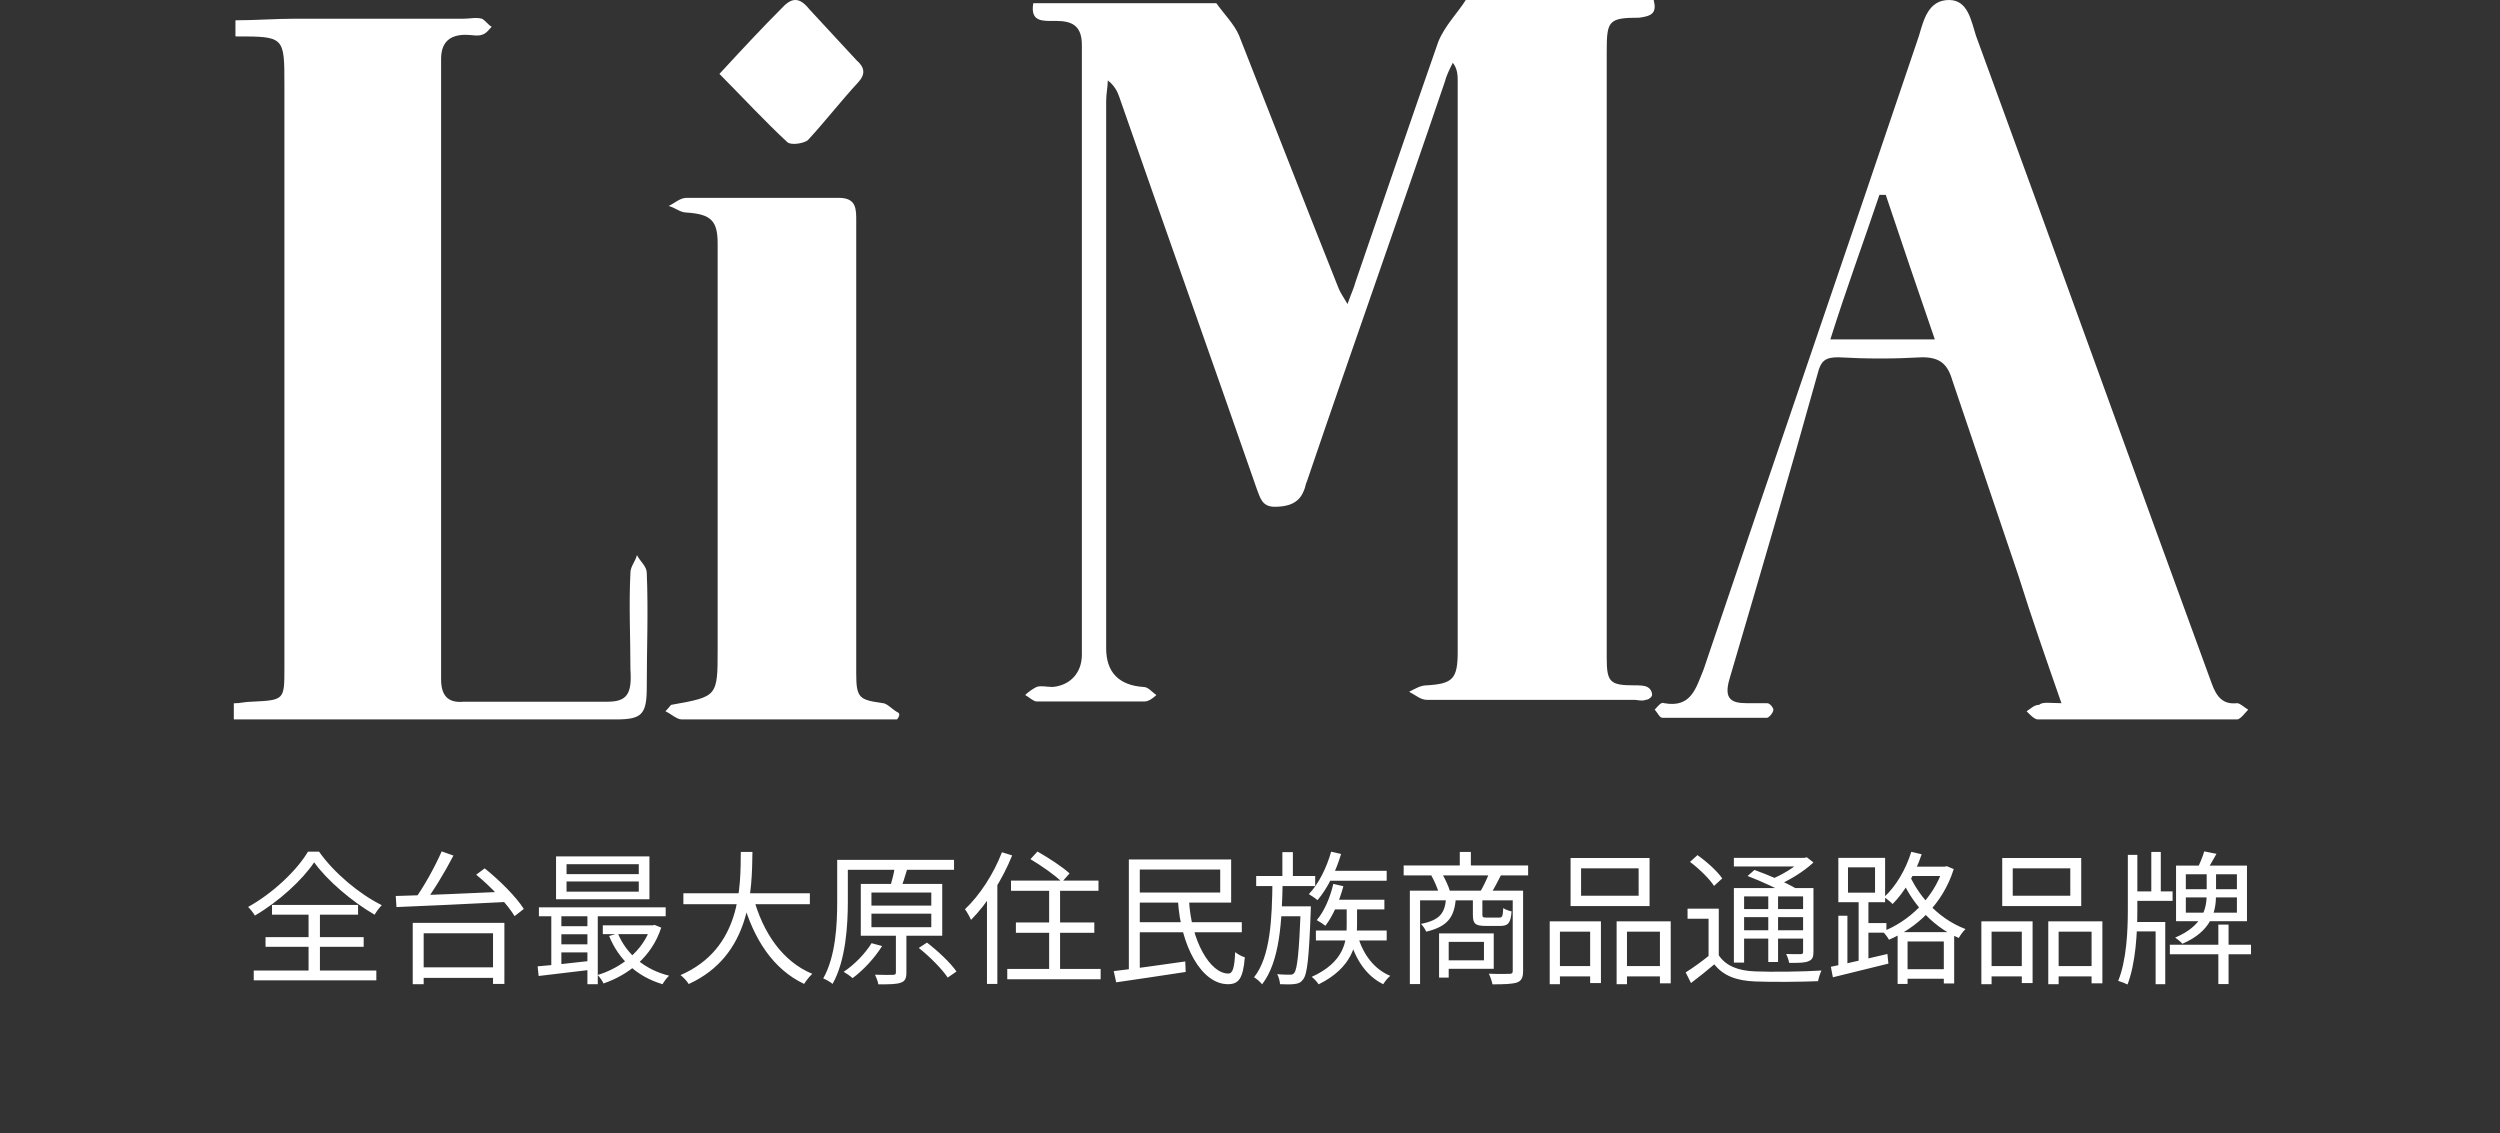
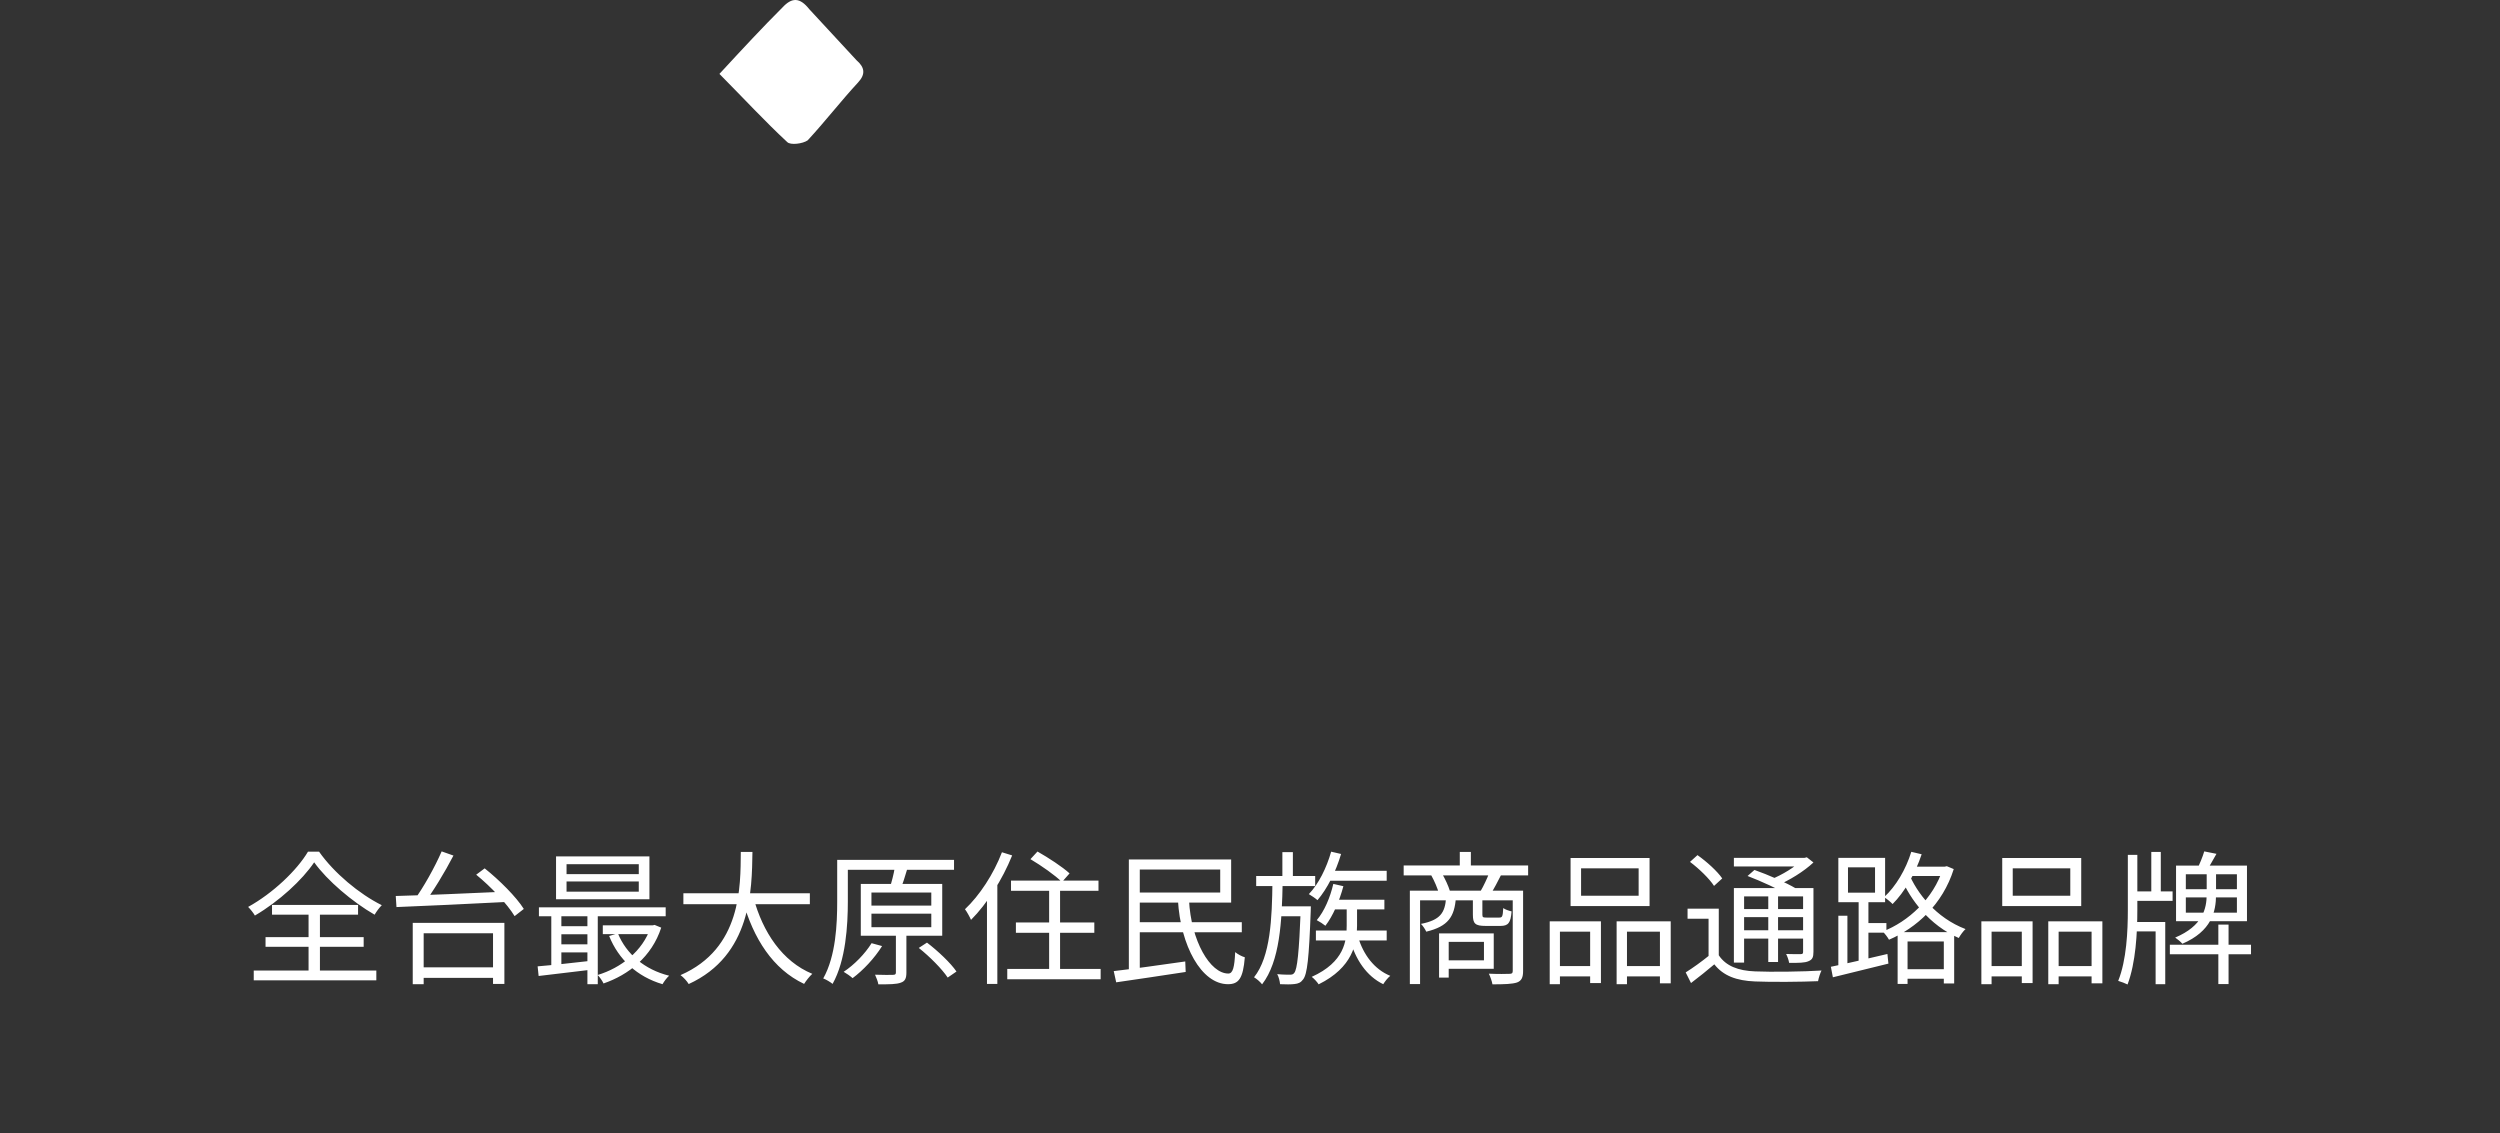
<svg xmlns="http://www.w3.org/2000/svg" width="139" height="63" viewBox="0 0 139 63" fill="none">
  <rect x="0" y="0" width="139" height="63" fill="#333333" stroke="none" />
  <path d="M17.468 47.945C16.812 48.921 15.524 50.113 14.172 50.905C14.092 50.761 13.924 50.553 13.796 50.425C15.172 49.665 16.508 48.393 17.124 47.353H17.74C18.572 48.537 19.972 49.705 21.228 50.329C21.076 50.481 20.932 50.681 20.828 50.857C19.588 50.145 18.188 48.953 17.468 47.945ZM14.764 52.105H20.22V52.641H14.764V52.105ZM15.124 50.313H19.908V50.857H15.124V50.313ZM14.108 53.961H20.924V54.505H14.108V53.961ZM17.156 50.537H17.788V54.265H17.156V50.537ZM23.22 53.785H27.724V54.369H23.22V53.785ZM22.948 51.313H28.044V54.705H27.412V51.889H23.556V54.721H22.948V51.313ZM24.556 47.337L25.212 47.569C24.732 48.497 24.06 49.601 23.524 50.305L23.004 50.081C23.532 49.369 24.188 48.193 24.556 47.337ZM26.476 48.633L26.948 48.281C27.764 48.929 28.708 49.873 29.124 50.537L28.612 50.937C28.212 50.273 27.3 49.305 26.476 48.633ZM22.004 49.817C23.524 49.777 25.988 49.673 28.268 49.569L28.236 50.145C25.988 50.265 23.572 50.369 22.044 50.433L22.004 49.817ZM31.5 49.009V49.577H35.516V49.009H31.5ZM31.5 48.049V48.601H35.516V48.049H31.5ZM30.916 47.617H36.108V50.001H30.916V47.617ZM29.964 50.449H37.012V50.945H29.964V50.449ZM33.516 51.449H36.364V51.937H33.516V51.449ZM31.004 51.497H32.98V51.945H31.004V51.497ZM31.004 52.505H32.98V52.953H31.004V52.505ZM34.356 51.897C34.82 53.041 35.844 53.913 37.204 54.249C37.076 54.361 36.916 54.577 36.836 54.721C35.428 54.305 34.396 53.353 33.868 52.041L34.356 51.897ZM36.18 51.449H36.292L36.396 51.425L36.764 51.577C36.236 53.201 34.948 54.201 33.556 54.681C33.492 54.537 33.34 54.321 33.228 54.209C34.508 53.825 35.74 52.889 36.18 51.545V51.449ZM29.892 53.729C30.676 53.665 31.836 53.537 32.964 53.409V53.905C31.884 54.033 30.772 54.169 29.948 54.265L29.892 53.729ZM32.66 50.609H33.236V54.721H32.66V50.609ZM30.652 50.617H31.212V53.873H30.652V50.617ZM37.996 49.665H45.028V50.273H37.996V49.665ZM41.892 49.905C42.412 51.841 43.5 53.457 45.164 54.145C45.012 54.281 44.812 54.537 44.708 54.705C42.98 53.889 41.892 52.201 41.292 50.049L41.892 49.905ZM41.188 47.369H41.836C41.804 49.465 41.788 53.113 38.292 54.713C38.196 54.553 38.004 54.337 37.836 54.217C41.236 52.737 41.172 49.289 41.188 47.369ZM46.892 47.809H53.044V48.361H46.892V47.809ZM46.548 47.809H47.14V50.129C47.14 51.449 47.028 53.393 46.292 54.705C46.18 54.609 45.924 54.457 45.772 54.401C46.476 53.145 46.548 51.377 46.548 50.121V47.809ZM48.452 50.801V51.553H51.78V50.801H48.452ZM48.452 49.625V50.353H51.78V49.625H48.452ZM47.86 49.145H52.388V52.025H47.86V49.145ZM49.812 51.729H50.396V54.073C50.396 54.393 50.324 54.553 50.092 54.633C49.844 54.729 49.452 54.729 48.836 54.729C48.812 54.569 48.724 54.353 48.652 54.193C49.124 54.209 49.532 54.209 49.652 54.201C49.78 54.201 49.812 54.161 49.812 54.065V51.729ZM49.748 48.241L50.444 48.313C50.324 48.729 50.18 49.169 50.06 49.457L49.468 49.377C49.572 49.057 49.7 48.569 49.748 48.241ZM51.084 52.705L51.54 52.409C52.148 52.873 52.86 53.545 53.18 54.017L52.692 54.353C52.38 53.881 51.692 53.185 51.084 52.705ZM48.46 52.441L49.044 52.601C48.62 53.281 47.988 53.953 47.404 54.385C47.292 54.281 47.052 54.113 46.908 54.033C47.5 53.641 48.092 53.033 48.46 52.441ZM56.212 48.961H61.076V49.529H56.212V48.961ZM56.484 51.289H60.844V51.865H56.484V51.289ZM56.004 53.873H61.196V54.449H56.004V53.873ZM58.332 49.129H58.94V54.217H58.332V49.129ZM57.292 47.769L57.684 47.345C58.292 47.689 59.076 48.201 59.468 48.561L59.044 49.041C58.676 48.673 57.9 48.129 57.292 47.769ZM55.708 47.385L56.276 47.561C55.732 48.913 54.876 50.257 53.988 51.145C53.932 51.009 53.764 50.697 53.652 50.553C54.46 49.793 55.244 48.601 55.708 47.385ZM54.876 49.449L55.444 48.881L55.452 48.889V54.705H54.876V49.449ZM65.492 50.033H66.108C66.22 52.313 67.284 54.137 68.3 54.129C68.548 54.121 68.636 53.793 68.676 52.937C68.82 53.057 69.044 53.177 69.212 53.225C69.116 54.409 68.868 54.721 68.276 54.721C66.796 54.721 65.636 52.577 65.492 50.033ZM63.068 51.273H69.044V51.833H63.068V51.273ZM61.924 53.993C62.9 53.881 64.444 53.665 65.9 53.457L65.924 54.041C64.548 54.257 63.076 54.465 62.06 54.617L61.924 53.993ZM62.764 47.785H63.372V54.169H62.764V47.785ZM63.068 47.785H68.452V50.185H63.068V49.625H67.844V48.345H63.068V47.785ZM73.788 48.417H77.1V48.969H73.788V48.417ZM74.012 47.353L74.564 47.481C74.276 48.465 73.788 49.425 73.252 50.049C73.148 49.953 72.908 49.793 72.772 49.713C73.316 49.145 73.756 48.257 74.012 47.353ZM74.052 50.025H76.972V50.561H74.052V50.025ZM73.164 51.737H77.1V52.289H73.164V51.737ZM74.132 49.145L74.692 49.273C74.468 50.113 74.108 50.929 73.692 51.473C73.588 51.385 73.356 51.233 73.212 51.161C73.636 50.657 73.956 49.905 74.132 49.145ZM69.844 48.705H73.124V49.265H69.844V48.705ZM70.996 50.393H72.492V50.945H70.996V50.393ZM71.3 47.377H71.884V48.873H71.3V47.377ZM70.748 49.025H71.316C71.276 51.225 71.164 53.449 70.172 54.729C70.068 54.593 69.876 54.425 69.724 54.337C70.644 53.185 70.724 51.057 70.748 49.025ZM72.324 50.393H72.884C72.884 50.393 72.884 50.585 72.876 50.673C72.78 53.273 72.684 54.169 72.452 54.457C72.324 54.633 72.188 54.689 71.972 54.713C71.788 54.737 71.484 54.737 71.172 54.721C71.156 54.553 71.1 54.313 71.012 54.161C71.316 54.193 71.596 54.193 71.716 54.193C71.836 54.193 71.9 54.177 71.964 54.089C72.124 53.881 72.228 53.001 72.324 50.513V50.393ZM75.508 52.089C75.796 53.073 76.412 53.897 77.3 54.257C77.164 54.361 76.996 54.577 76.908 54.721C75.98 54.273 75.356 53.345 75.052 52.209L75.508 52.089ZM74.876 50.313H75.452V51.473C75.452 52.457 75.212 53.793 73.316 54.729C73.236 54.601 73.068 54.417 72.932 54.313C74.756 53.489 74.876 52.305 74.876 51.465V50.313ZM78.044 48.121H84.964V48.673H78.044V48.121ZM81.164 47.369H81.78V48.441H81.164V47.369ZM78.388 49.521H84.428V50.057H78.956V54.713H78.388V49.521ZM84.108 49.521H84.684V53.985C84.684 54.337 84.604 54.529 84.348 54.625C84.084 54.713 83.644 54.729 82.98 54.729C82.956 54.569 82.86 54.297 82.78 54.137C83.3 54.161 83.78 54.153 83.924 54.145C84.068 54.145 84.108 54.105 84.108 53.985V49.521ZM80.404 49.913H80.948C80.868 50.961 80.532 51.505 79.3 51.801C79.244 51.673 79.108 51.465 79.004 51.369C80.084 51.153 80.34 50.753 80.404 49.913ZM81.892 49.913H82.42V50.849C82.42 51.001 82.452 51.017 82.652 51.017C82.756 51.017 83.228 51.017 83.356 51.017C83.524 51.017 83.556 50.969 83.58 50.489C83.684 50.569 83.9 50.641 84.044 50.673C83.996 51.321 83.852 51.481 83.428 51.481C83.308 51.481 82.708 51.481 82.596 51.481C82.02 51.481 81.892 51.353 81.892 50.857V49.913ZM80.012 51.897H80.548V54.353H80.012V51.897ZM80.332 51.897H83.052V53.865H80.332V53.393H82.508V52.369H80.332V51.897ZM79.58 48.673L80.164 48.553C80.348 48.857 80.532 49.265 80.612 49.529L80.004 49.673C79.932 49.401 79.756 48.985 79.58 48.673ZM82.804 48.529L83.46 48.649C83.268 49.033 83.068 49.409 82.9 49.673L82.316 49.553C82.484 49.273 82.692 48.825 82.804 48.529ZM87.908 48.281V49.801H91.108V48.281H87.908ZM87.324 47.705H91.716V50.377H87.324V47.705ZM86.164 51.225H89.012V54.657H88.412V51.801H86.732V54.721H86.164V51.225ZM89.884 51.225H92.892V54.673H92.292V51.801H90.46V54.721H89.884V51.225ZM86.42 53.713H88.652V54.289H86.42V53.713ZM90.18 53.713H92.556V54.289H90.18V53.713ZM95.564 50.521V53.353H94.996V51.081H93.828V50.521H95.564ZM95.564 53.113C95.956 53.705 96.644 53.977 97.588 54.009C98.468 54.049 100.316 54.025 101.276 53.961C101.204 54.097 101.116 54.377 101.084 54.553C100.196 54.593 98.484 54.609 97.588 54.569C96.54 54.529 95.812 54.249 95.316 53.617C94.908 53.961 94.476 54.313 94.02 54.657L93.724 54.065C94.124 53.817 94.62 53.457 95.044 53.113H95.564ZM93.964 47.921L94.38 47.545C94.892 47.905 95.492 48.449 95.756 48.841L95.3 49.257C95.052 48.865 94.468 48.297 93.964 47.921ZM97.164 48.705L97.548 48.369C98.3 48.633 99.308 49.073 99.844 49.393L99.436 49.769C98.932 49.457 97.94 49.001 97.164 48.705ZM96.404 49.377H100.54V49.841H96.972V53.521H96.404V49.377ZM100.252 49.377H100.828V52.921C100.828 53.217 100.772 53.353 100.556 53.441C100.348 53.537 100.012 53.537 99.476 53.537C99.452 53.385 99.38 53.177 99.308 53.041C99.684 53.057 100.02 53.049 100.124 53.049C100.228 53.049 100.252 53.017 100.252 52.913V49.377ZM96.404 47.697H100.396V48.177H96.404V47.697ZM96.716 50.545H100.484V50.993H96.716V50.545ZM96.716 51.721H100.484V52.185H96.716V51.721ZM98.316 49.569H98.86V53.489H98.316V49.569ZM100.196 47.697H100.332L100.46 47.665L100.828 47.953C100.292 48.457 99.484 48.953 98.756 49.257C98.676 49.153 98.524 48.993 98.436 48.905C99.092 48.649 99.836 48.185 100.196 47.809V47.697ZM105.74 53.889H108.38V54.417H105.74V53.889ZM106.132 48.185H108.244V48.705H106.132V48.185ZM105.508 51.825H108.652V54.681H108.076V52.345H106.06V54.705H105.508V51.825ZM108.028 48.185H108.132L108.244 48.161L108.628 48.321C108.012 50.289 106.548 51.601 105.028 52.249C104.956 52.113 104.796 51.905 104.676 51.793C106.092 51.249 107.508 49.961 108.028 48.289V48.185ZM106.268 47.361L106.844 47.497C106.484 48.585 105.892 49.601 105.228 50.265C105.132 50.161 104.9 49.969 104.756 49.881C105.412 49.281 105.964 48.345 106.268 47.361ZM106.108 48.513C106.572 49.657 107.644 51.033 109.284 51.657C109.156 51.769 108.988 52.001 108.908 52.153C107.26 51.441 106.204 49.993 105.716 48.841L106.108 48.513ZM102.212 50.913H102.716V53.817H102.212V50.913ZM102.748 48.225V49.633H104.252V48.225H102.748ZM102.212 47.697H104.812V50.161H102.212V47.697ZM103.34 49.897H103.884V53.553H103.34V49.897ZM101.796 53.753C102.588 53.593 103.788 53.313 104.94 53.041L104.996 53.577C103.9 53.849 102.748 54.129 101.908 54.337L101.796 53.753ZM103.532 51.321H104.884V51.857H103.532V51.321ZM111.908 48.281V49.801H115.108V48.281H111.908ZM111.324 47.705H115.716V50.377H111.324V47.705ZM110.164 51.225H113.012V54.657H112.412V51.801H110.732V54.721H110.164V51.225ZM113.884 51.225H116.892V54.673H116.292V51.801H114.46V54.721H113.884V51.225ZM110.42 53.713H112.652V54.289H110.42V53.713ZM114.18 53.713H116.556V54.289H114.18V53.713ZM120.644 52.529H125.156V53.057H120.644V52.529ZM123.34 51.409H123.908V54.713H123.34V51.409ZM122.556 47.337L123.236 47.473C123.036 47.833 122.804 48.241 122.628 48.497L122.14 48.361C122.292 48.065 122.468 47.641 122.556 47.337ZM122.692 48.433H123.212V49.737C123.212 50.697 122.956 51.777 121.34 52.473C121.252 52.369 121.06 52.209 120.94 52.129C122.468 51.481 122.692 50.529 122.692 49.721V48.433ZM118.564 49.561H120.796V50.089H118.564V49.561ZM119.612 47.369H120.14V49.881H119.612V47.369ZM118.596 51.265H120.388V54.721H119.852V51.785H118.596V51.265ZM118.308 47.529H118.836V50.593C118.836 51.873 118.748 53.529 118.292 54.737C118.172 54.673 117.932 54.585 117.772 54.537C118.236 53.385 118.308 51.769 118.308 50.593V47.529ZM121.532 49.897V50.745H124.372V49.897H121.532ZM121.532 48.609V49.441H124.372V48.609H121.532ZM120.988 48.129H124.932V51.217H120.988V48.129Z" fill="white" />
-   <path d="M91.946 0C92.126 0.716 91.856 0.894 91.135 0.984C89.424 0.984 89.334 1.163 89.334 2.862C89.334 14.133 89.334 25.314 89.334 36.585C89.334 37.927 89.514 38.105 90.865 38.105C91.135 38.105 91.406 38.105 91.586 38.195C91.766 38.284 91.856 38.463 91.856 38.642C91.856 38.732 91.676 38.911 91.496 38.911C91.316 39 91.045 38.911 90.865 38.911C86.992 38.911 83.119 38.911 79.337 38.911C78.976 38.911 78.706 38.642 78.346 38.463C78.706 38.284 78.976 38.105 79.337 38.105C80.778 38.016 81.048 37.748 81.048 36.227C81.048 25.672 81.048 15.117 81.048 4.562C81.048 4.204 81.048 3.846 80.778 3.489C80.597 3.846 80.417 4.204 80.327 4.562C77.805 11.986 75.194 19.321 72.672 26.745C72.582 26.924 72.582 27.103 72.492 27.282C72.221 27.998 71.591 28.177 70.87 28.177C70.15 28.177 70.06 27.64 69.88 27.193C67.358 19.947 64.746 12.612 62.224 5.367C62.134 5.099 61.954 4.741 61.593 4.472C61.593 4.83 61.503 5.188 61.503 5.635C61.503 15.743 61.503 25.851 61.503 36.048C61.503 37.39 62.224 38.105 63.575 38.195C63.845 38.195 64.025 38.463 64.295 38.642C64.115 38.821 63.845 39 63.665 39C61.684 39 59.612 39 57.63 39C57.45 39 57.18 38.732 57 38.642C57.18 38.463 57.45 38.284 57.63 38.195C57.901 38.105 58.171 38.195 58.531 38.195C59.522 38.105 60.152 37.39 60.152 36.406C60.152 25.135 60.152 13.775 60.152 2.505C60.152 1.431 59.612 1.163 58.711 1.163C57.991 1.163 57.27 1.252 57.45 0.179C60.873 0.179 64.205 0.179 67.628 0.179C68.078 0.805 68.619 1.342 68.889 1.968C70.69 6.53 72.492 11.181 74.383 15.922C74.473 16.19 74.653 16.459 74.923 16.906C75.103 16.369 75.284 16.012 75.374 15.654C76.905 11.181 78.436 6.709 79.967 2.326C80.327 1.431 81.048 0.716 81.498 0C85.011 0 88.433 0 91.946 0Z" fill="white" />
-   <path d="M13.091 1.129C14.18 1.129 15.36 1.04 16.448 1.04C19.534 1.04 22.71 1.04 25.796 1.04C26.159 1.04 26.431 0.95 26.794 1.04C26.975 1.129 27.157 1.398 27.338 1.488C27.157 1.667 27.066 1.846 26.794 1.935C26.522 2.025 26.25 1.935 25.887 1.935C25.07 1.935 24.525 2.294 24.525 3.279C24.525 14.743 24.525 26.297 24.525 37.761C24.525 38.657 24.888 39.104 25.796 39.015C28.427 39.015 31.059 39.015 33.782 39.015C34.871 39.015 35.143 38.567 35.052 37.224C35.052 35.432 34.961 33.641 35.052 31.85C35.052 31.491 35.324 31.223 35.415 30.864C35.597 31.223 35.96 31.491 35.96 31.85C36.05 33.999 35.96 36.059 35.96 38.209C35.96 39.731 35.687 40 34.235 40C27.157 40 20.078 40 13 40C13 39.731 13 39.463 13 39.104C13.363 39.104 13.635 39.015 13.998 39.015C15.813 38.925 15.813 38.925 15.813 37.134C15.813 26.297 15.813 15.46 15.813 4.712C15.813 2.025 15.813 2.025 13.091 2.025C13.091 1.667 13.091 1.398 13.091 1.129Z" fill="white" />
-   <path d="M114.616 39.097C113.736 36.569 112.944 34.312 112.24 32.054C111.008 28.442 109.776 24.74 108.544 21.129C108.28 20.226 107.84 19.865 106.872 19.865C105.288 19.955 103.792 19.955 102.208 19.865C101.504 19.865 101.24 20.045 101.064 20.767C99.48 26.456 97.808 32.145 96.136 37.833C95.872 38.826 96.224 39.097 97.104 39.097C97.456 39.097 97.896 39.097 98.248 39.097C98.424 39.097 98.6 39.368 98.6 39.458C98.6 39.639 98.336 39.91 98.248 39.91C96.312 39.91 94.376 39.91 92.44 39.91C92.264 39.91 92.176 39.639 92 39.458C92.176 39.278 92.352 39.007 92.528 39.097C94.024 39.368 94.288 38.284 94.728 37.201C98.688 25.463 102.736 13.725 106.696 1.986C106.96 1.084 107.224 0 108.368 0C109.424 0 109.6 1.174 109.864 1.986C114.264 13.995 118.576 26.005 122.976 38.014C123.24 38.736 123.592 39.187 124.384 39.097C124.56 39.097 124.824 39.368 125 39.458C124.824 39.639 124.56 40 124.384 40C120.688 40 116.992 40 113.296 40C113.12 40 112.856 39.729 112.68 39.548C112.944 39.368 113.12 39.187 113.384 39.187C113.56 39.007 114 39.097 114.616 39.097ZM101.768 18.871C103.792 18.871 105.64 18.871 107.576 18.871C106.608 16.072 105.728 13.454 104.848 10.835C104.76 10.835 104.584 10.835 104.496 10.835C103.616 13.454 102.648 16.072 101.768 18.871Z" fill="white" />
-   <path d="M49.872 40C45.883 40 41.895 40 37.907 40C37.635 40 37.363 39.727 37 39.545C37.272 39.273 37.272 39.182 37.363 39.182C39.901 38.727 39.901 38.727 39.901 36.091C39.901 28.546 39.901 21.091 39.901 13.546C39.901 12.273 39.538 11.909 38.178 11.818C37.816 11.818 37.544 11.546 37.181 11.454C37.544 11.273 37.816 11 38.178 11C40.988 11 43.798 11 46.608 11C47.424 11 47.606 11.364 47.606 12.091C47.606 16.364 47.606 20.636 47.606 24.909C47.606 29.091 47.606 33.273 47.606 37.455C47.606 38.818 47.787 38.909 49.056 39.091C49.328 39.091 49.6 39.455 49.962 39.636C50.053 39.727 49.962 39.909 49.872 40Z" fill="white" />
  <path d="M40 4.109C41.315 2.688 42.366 1.551 43.505 0.415C44.031 -0.153 44.469 -0.153 44.995 0.51C45.872 1.457 46.748 2.404 47.624 3.351C48.062 3.73 48.15 4.109 47.712 4.582C46.748 5.624 45.872 6.76 44.908 7.802C44.645 7.991 43.944 8.086 43.768 7.897C42.541 6.76 41.315 5.434 40 4.109Z" fill="white" />
</svg>